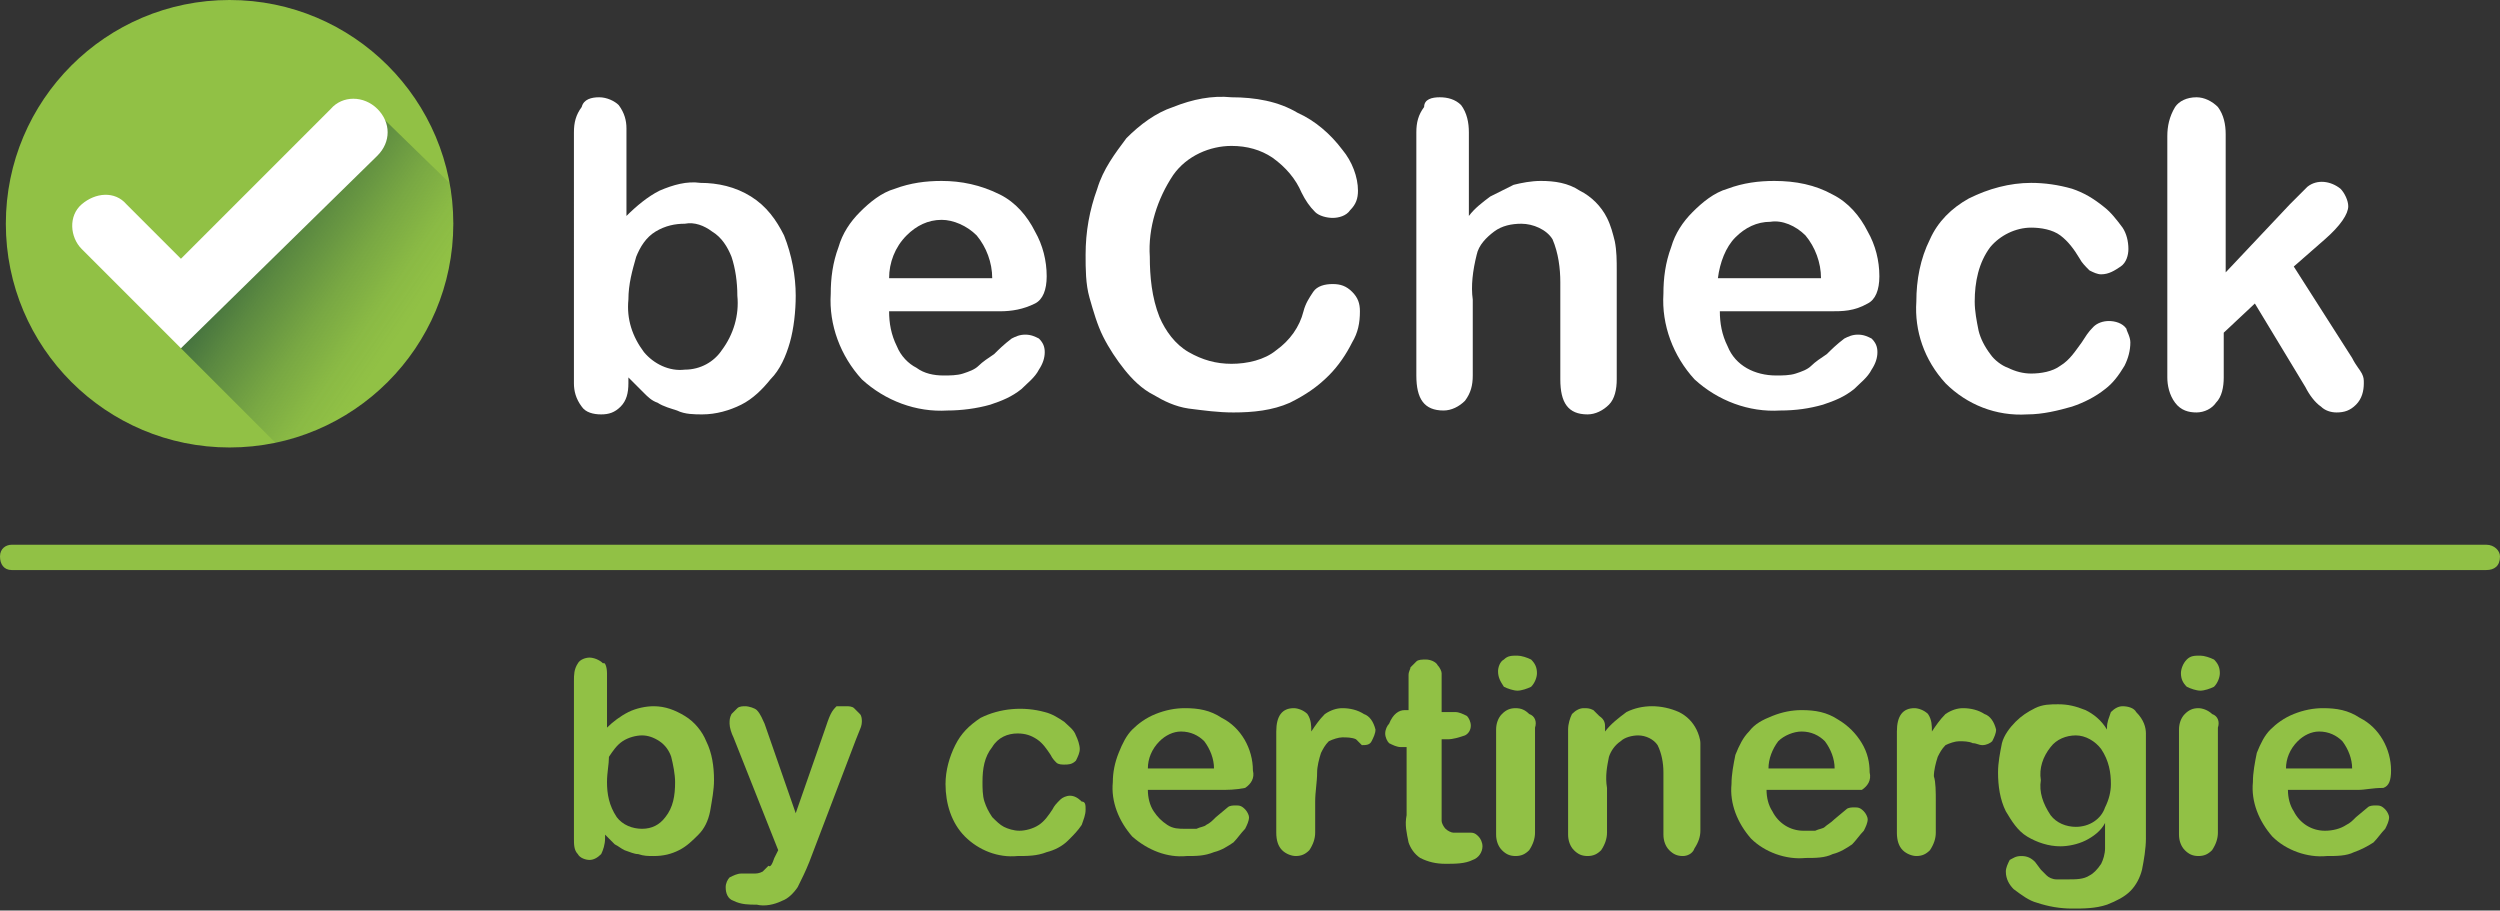
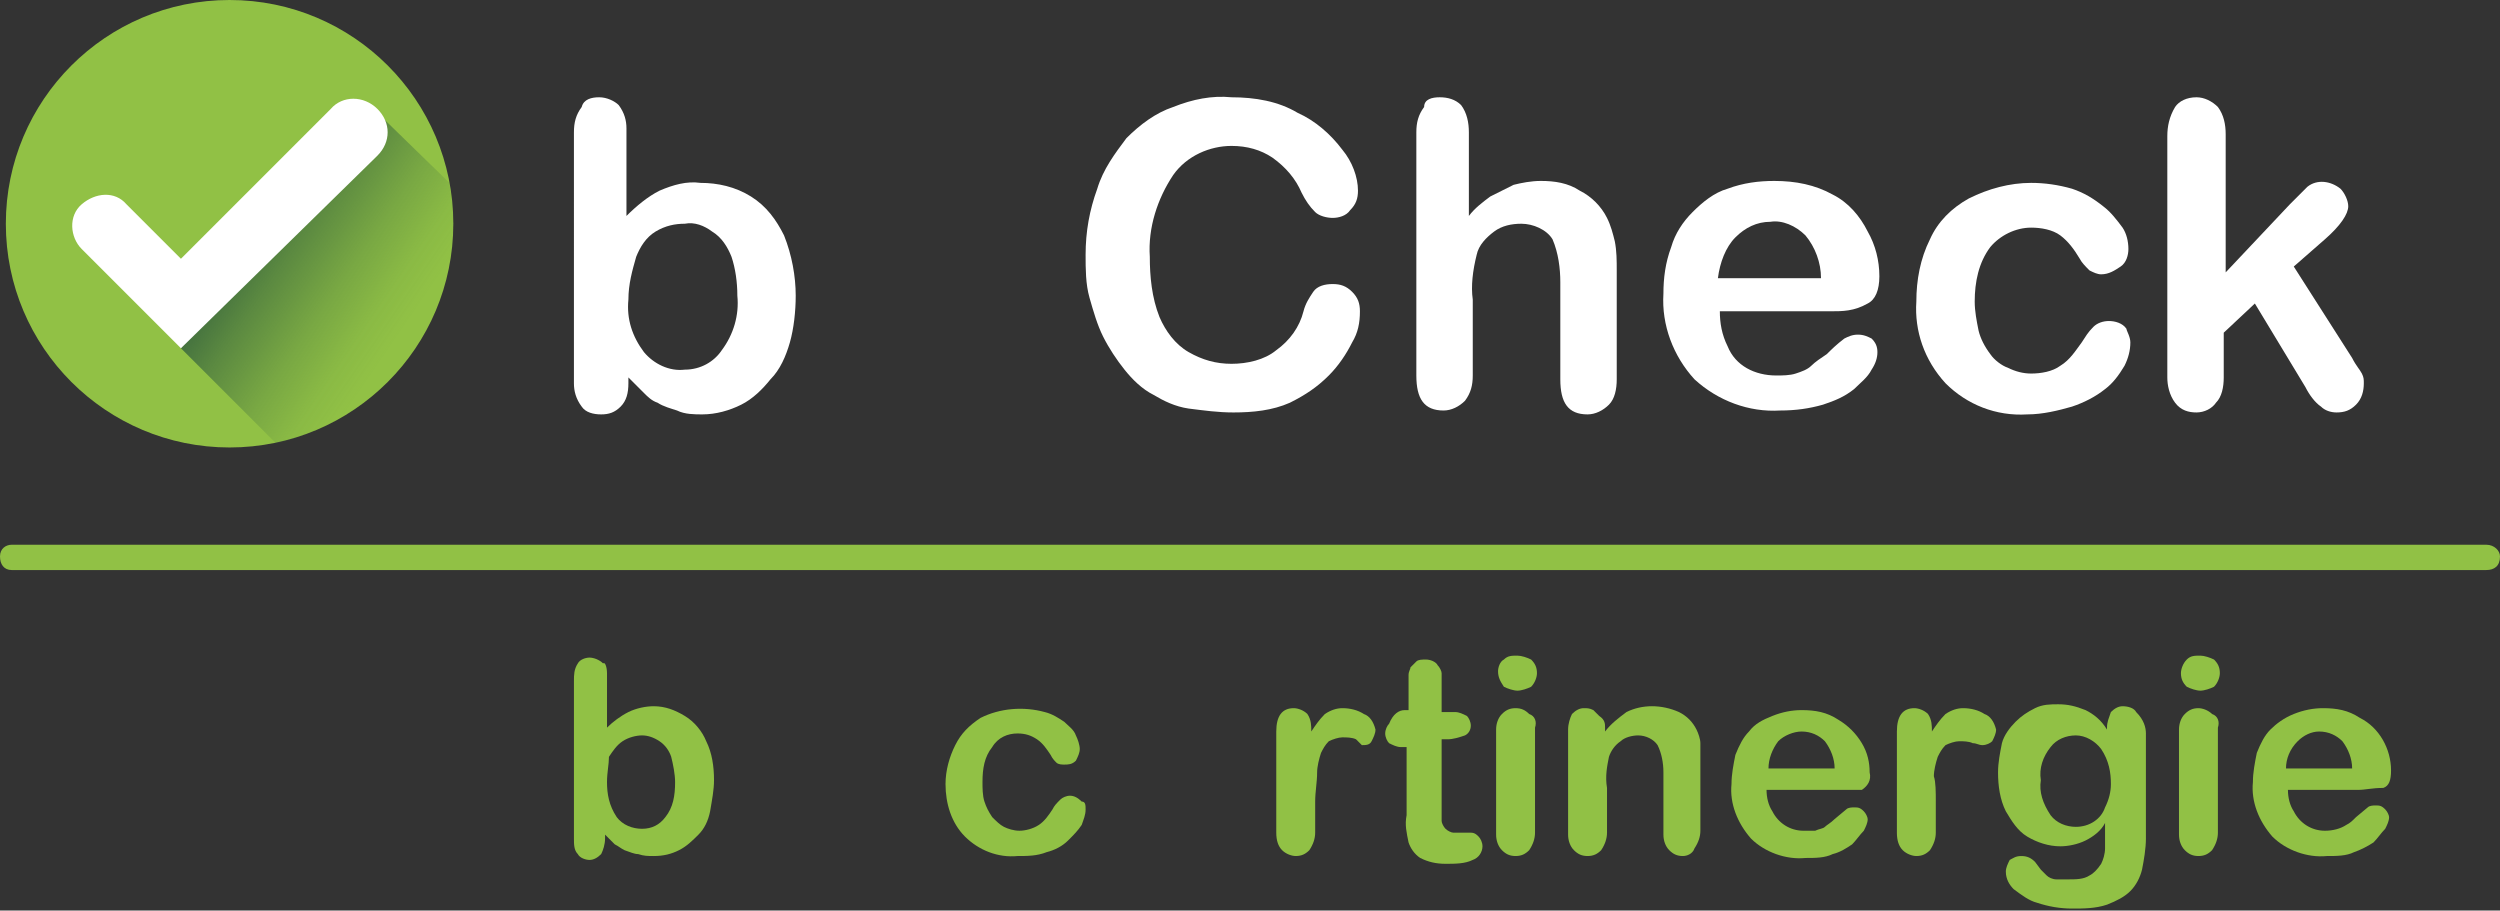
<svg xmlns="http://www.w3.org/2000/svg" version="1.1" id="Calque_1" x="0px" y="0px" viewBox="0 0 128.5 46.8" style="enable-background:new 0 0 128.5 46.8;" xml:space="preserve">
  <rect x="0" y="0" width="128.5" height="46.8" fill="#333333" stroke="none" />
  <style type="text/css">
	.st0{fill:#91C145;}
	.st1{fill:url(#Tracé_268_00000140715764945485111760000000623661823954711173_);}
	.st2{fill:#FFFFFF;}
</style>
  <g id="Calque_2_1_">
    <g id="Calque_1-2">
      <g id="Groupe_230">
        <g id="Groupe_218">
          <circle id="Ellipse_1" class="st0" cx="11.8" cy="11.5" r="11.5" />
          <linearGradient id="Tracé_268_00000042727818103015292300000006029596678538008224_" gradientUnits="userSpaceOnUse" x1="-676.855" y1="77.832" x2="-676.305" y2="77.372" gradientTransform="matrix(13.98 0 0 -17.12 9475.669 1343.08)">
            <stop offset="0" style="stop-color:#3B683E" />
            <stop offset="0.25" style="stop-color:#3B683E;stop-opacity:0.63" />
            <stop offset="0.53" style="stop-color:#3B683E;stop-opacity:0.29" />
            <stop offset="0.75" style="stop-color:#3B683E;stop-opacity:8.000000e-02" />
            <stop offset="0.9" style="stop-color:#3B683E;stop-opacity:0" />
          </linearGradient>
          <path id="Tracé_268" style="fill:url(#Tracé_268_00000042727818103015292300000006029596678538008224_);" d="M23.3,11.5      c0-0.7-0.1-1.4-0.2-2.1l-3.8-3.7L11,13.4l-1.7,4.5l4.9,4.9C19.5,21.6,23.3,16.9,23.3,11.5z" />
          <g id="Groupe_217">
            <path id="Tracé_269" class="st2" d="M9.3,17.9l-5.1-5.1c-0.6-0.6-0.7-1.7,0-2.3s1.7-0.7,2.3,0l0,0l2.8,2.8L17,5.6       c0.6-0.7,1.7-0.7,2.4,0s0.7,1.7,0,2.4l0,0l0,0L9.3,17.9z" />
          </g>
        </g>
        <g id="beCheck">
          <g>
            <path class="st2" d="M32.2,6.6v4.5c0.5-0.5,1.1-1,1.7-1.3c0.7-0.3,1.4-0.5,2.1-0.4c0.9,0,1.8,0.2,2.6,0.7       c0.8,0.5,1.3,1.2,1.7,2c0.4,1,0.6,2.1,0.6,3.1c0,0.8-0.1,1.7-0.3,2.4c-0.2,0.7-0.5,1.4-1,1.9c-0.4,0.5-0.9,1-1.5,1.3       c-0.6,0.3-1.3,0.5-2,0.5c-0.4,0-0.9,0-1.3-0.2c-0.3-0.1-0.7-0.2-1-0.4c-0.3-0.1-0.5-0.3-0.7-0.5c-0.2-0.2-0.5-0.5-0.8-0.8v0.3       c0,0.5-0.1,0.9-0.4,1.2c-0.3,0.3-0.6,0.4-1,0.4c-0.4,0-0.8-0.1-1-0.4c-0.3-0.4-0.4-0.8-0.4-1.2V6.8c0-0.5,0.1-0.9,0.4-1.3       C30,5.1,30.4,5,30.8,5c0.4,0,0.8,0.2,1,0.4C32.1,5.8,32.2,6.2,32.2,6.6z M32.3,15.4c-0.1,1,0.2,1.9,0.8,2.7       c0.5,0.6,1.3,1,2.1,0.9c0.8,0,1.5-0.4,1.9-1c0.6-0.8,0.9-1.8,0.8-2.8c0-0.7-0.1-1.4-0.3-2c-0.2-0.5-0.5-1-1-1.3       c-0.4-0.3-0.9-0.5-1.4-0.4c-0.5,0-1,0.1-1.5,0.4c-0.5,0.3-0.8,0.8-1,1.3C32.5,13.9,32.3,14.6,32.3,15.4z" />
-             <path class="st2" d="M51.4,16h-5.7c0,0.6,0.1,1.2,0.4,1.8c0.2,0.5,0.6,0.9,1,1.1c0.4,0.3,0.9,0.4,1.4,0.4c0.3,0,0.7,0,1-0.1       c0.3-0.1,0.6-0.2,0.8-0.4s0.5-0.4,0.8-0.6c0.2-0.2,0.5-0.5,0.9-0.8c0.2-0.1,0.4-0.2,0.7-0.2c0.3,0,0.5,0.1,0.7,0.2       c0.2,0.2,0.3,0.4,0.3,0.7c0,0.3-0.1,0.6-0.3,0.9c-0.2,0.4-0.6,0.7-0.9,1c-0.5,0.4-1,0.6-1.6,0.8c-0.7,0.2-1.5,0.3-2.2,0.3       c-1.6,0.1-3.2-0.5-4.4-1.6c-1.1-1.2-1.7-2.8-1.6-4.4c0-0.8,0.1-1.6,0.4-2.4c0.2-0.7,0.6-1.3,1.1-1.8c0.5-0.5,1.1-1,1.8-1.2       c0.8-0.3,1.6-0.4,2.4-0.4c1,0,2,0.2,3,0.7c0.8,0.4,1.4,1.1,1.8,1.9c0.4,0.7,0.6,1.5,0.6,2.3c0,0.7-0.2,1.2-0.6,1.4       C52.6,15.9,52,16,51.4,16z M45.7,14.3H51c0-0.8-0.3-1.6-0.8-2.2c-0.5-0.5-1.2-0.8-1.8-0.8c-0.7,0-1.3,0.3-1.8,0.8       C46,12.7,45.7,13.5,45.7,14.3z" />
            <path class="st2" d="M69.9,16c0,0.6-0.1,1.1-0.4,1.6c-0.3,0.6-0.7,1.2-1.2,1.7c-0.6,0.6-1.2,1-2,1.4c-0.9,0.4-1.9,0.5-2.9,0.5       c-0.8,0-1.5-0.1-2.3-0.2c-0.7-0.1-1.3-0.4-1.8-0.7c-0.6-0.3-1.1-0.8-1.5-1.3c-0.4-0.5-0.8-1.1-1.1-1.7c-0.3-0.6-0.5-1.3-0.7-2       c-0.2-0.7-0.2-1.5-0.2-2.2c0-1.2,0.2-2.3,0.6-3.4c0.3-1,0.9-1.8,1.5-2.6c0.7-0.7,1.5-1.3,2.4-1.6c1-0.4,2-0.6,3-0.5       c1.2,0,2.4,0.2,3.4,0.8c0.9,0.4,1.7,1.1,2.3,1.9c0.5,0.6,0.8,1.4,0.8,2.1c0,0.4-0.1,0.7-0.4,1c-0.2,0.3-0.6,0.4-0.9,0.4       c-0.3,0-0.7-0.1-0.9-0.3c-0.3-0.3-0.5-0.6-0.7-1c-0.3-0.7-0.8-1.3-1.5-1.8c-0.6-0.4-1.3-0.6-2.1-0.6C62.2,7.5,61,8,60.3,9       c-0.8,1.2-1.3,2.7-1.2,4.2c0,1,0.1,2.1,0.5,3.1c0.3,0.7,0.8,1.4,1.5,1.8c0.7,0.4,1.4,0.6,2.2,0.6c0.8,0,1.7-0.2,2.3-0.7       c0.7-0.5,1.2-1.2,1.4-2c0.1-0.4,0.3-0.7,0.5-1c0.2-0.3,0.6-0.4,1-0.4c0.4,0,0.7,0.1,1,0.4C69.8,15.3,69.9,15.6,69.9,16z" />
            <path class="st2" d="M75.5,6.8v4.3c0.3-0.4,0.7-0.7,1.1-1c0.4-0.2,0.8-0.4,1.2-0.6c0.4-0.1,0.9-0.2,1.4-0.2       c0.7,0,1.4,0.1,2,0.5c0.6,0.3,1.1,0.8,1.4,1.4c0.2,0.4,0.3,0.8,0.4,1.2c0.1,0.5,0.1,1,0.1,1.5v5.6c0,0.5-0.1,1-0.4,1.3       c-0.3,0.3-0.7,0.5-1.1,0.5c-1,0-1.4-0.6-1.4-1.8v-5c0-0.7-0.1-1.5-0.4-2.2c-0.3-0.5-1-0.8-1.6-0.8c-0.5,0-1,0.1-1.4,0.4       c-0.4,0.3-0.8,0.7-0.9,1.2c-0.2,0.8-0.3,1.6-0.2,2.3v3.9c0,0.5-0.1,0.9-0.4,1.3c-0.3,0.3-0.7,0.5-1.1,0.5c-1,0-1.4-0.6-1.4-1.8       V6.8c0-0.5,0.1-0.9,0.4-1.3C73.2,5.1,73.6,5,74,5c0.4,0,0.8,0.1,1.1,0.4C75.4,5.8,75.5,6.3,75.5,6.8z" />
            <path class="st2" d="M94.1,16h-5.7c0,0.6,0.1,1.2,0.4,1.8c0.4,1,1.4,1.5,2.5,1.5c0.3,0,0.7,0,1-0.1c0.3-0.1,0.6-0.2,0.8-0.4       s0.5-0.4,0.8-0.6c0.2-0.2,0.5-0.5,0.9-0.8c0.2-0.1,0.4-0.2,0.7-0.2c0.3,0,0.5,0.1,0.7,0.2c0.2,0.2,0.3,0.4,0.3,0.7       c0,0.3-0.1,0.6-0.3,0.9c-0.2,0.4-0.6,0.7-0.9,1c-0.5,0.4-1,0.6-1.6,0.8c-0.7,0.2-1.4,0.3-2.2,0.3c-1.6,0.1-3.2-0.5-4.4-1.6       c-1.1-1.2-1.7-2.8-1.6-4.4c0-0.8,0.1-1.6,0.4-2.4c0.2-0.7,0.6-1.3,1.1-1.8c0.5-0.5,1.1-1,1.8-1.2c0.8-0.3,1.6-0.4,2.4-0.4       c1.1,0,2.1,0.2,3,0.7c0.8,0.4,1.4,1.1,1.8,1.9c0.4,0.7,0.6,1.5,0.6,2.3c0,0.7-0.2,1.2-0.6,1.4C95.3,16,94.7,16,94.1,16z        M88.3,14.3h5.3c0-0.8-0.3-1.6-0.8-2.2c-0.5-0.5-1.2-0.8-1.8-0.7c-0.7,0-1.3,0.3-1.8,0.8C88.7,12.7,88.4,13.5,88.3,14.3       L88.3,14.3z" />
            <path class="st2" d="M109.5,17.6c0,0.4-0.1,0.8-0.3,1.2c-0.3,0.5-0.6,0.9-1,1.2c-0.5,0.4-1.1,0.7-1.7,0.9       c-0.7,0.2-1.5,0.4-2.3,0.4c-1.6,0.1-3.1-0.5-4.2-1.6c-1.1-1.2-1.6-2.7-1.5-4.2c0-1.1,0.2-2.2,0.7-3.2c0.4-0.9,1.1-1.6,2-2.1       c1-0.5,2.1-0.8,3.2-0.8c0.7,0,1.4,0.1,2.1,0.3c0.6,0.2,1.1,0.5,1.6,0.9c0.4,0.3,0.7,0.7,1,1.1c0.2,0.3,0.3,0.7,0.3,1.1       c0,0.3-0.1,0.7-0.4,0.9c-0.3,0.2-0.6,0.4-1,0.4c-0.2,0-0.4-0.1-0.6-0.2c-0.2-0.2-0.4-0.4-0.5-0.6c-0.3-0.5-0.6-0.9-1-1.2       c-0.4-0.3-1-0.4-1.5-0.4c-0.8,0-1.6,0.4-2.1,1c-0.6,0.8-0.8,1.8-0.8,2.8c0,0.5,0.1,1,0.2,1.5c0.1,0.4,0.3,0.8,0.6,1.2       c0.2,0.3,0.6,0.6,0.9,0.7c0.4,0.2,0.8,0.3,1.2,0.3c0.5,0,1.1-0.1,1.5-0.4c0.5-0.3,0.8-0.8,1.1-1.2c0.2-0.3,0.3-0.5,0.6-0.8       c0.2-0.2,0.5-0.3,0.8-0.3c0.3,0,0.7,0.1,0.9,0.4C109.3,17,109.5,17.3,109.5,17.6z" />
            <path class="st2" d="M118.5,19.9l-2.6-4.3l-1.6,1.5v2.3c0,0.5-0.1,1-0.4,1.3c-0.2,0.3-0.6,0.5-1,0.5c-0.4,0-0.8-0.1-1.1-0.5       c-0.3-0.4-0.4-0.9-0.4-1.3V7c0-0.5,0.1-1,0.4-1.5c0.2-0.3,0.6-0.5,1.1-0.5c0.4,0,0.8,0.2,1.1,0.5c0.3,0.4,0.4,0.9,0.4,1.4v7.1       l3.3-3.5c0.3-0.3,0.6-0.6,0.9-0.9c0.5-0.4,1.2-0.3,1.7,0.1c0.2,0.2,0.4,0.6,0.4,0.9c0,0.4-0.4,1-1.2,1.7l-1.6,1.4l3,4.7       c0.2,0.4,0.4,0.6,0.5,0.8c0.1,0.2,0.1,0.3,0.1,0.5c0,0.4-0.1,0.8-0.4,1.1c-0.3,0.3-0.6,0.4-1,0.4c-0.3,0-0.6-0.1-0.8-0.3       C119,20.7,118.7,20.3,118.5,19.9z" />
          </g>
        </g>
      </g>
      <g id="by_certinergie">
        <g>
          <path class="st0" d="M31.2,34.6v2.8c0.3-0.3,0.7-0.6,1.1-0.8c0.4-0.2,0.9-0.3,1.3-0.3c0.6,0,1.1,0.2,1.6,0.5      c0.5,0.3,0.9,0.8,1.1,1.3c0.3,0.6,0.4,1.3,0.4,2c0,0.5-0.1,1-0.2,1.6c-0.1,0.5-0.3,0.9-0.6,1.2c-0.3,0.3-0.6,0.6-1,0.8      c-0.4,0.2-0.8,0.3-1.3,0.3c-0.3,0-0.5,0-0.8-0.1c-0.2,0-0.4-0.1-0.7-0.2c-0.2-0.1-0.3-0.2-0.5-0.3l-0.5-0.5v0.2      c0,0.3-0.1,0.6-0.2,0.8c-0.2,0.2-0.4,0.3-0.6,0.3c-0.2,0-0.5-0.1-0.6-0.3c-0.2-0.2-0.2-0.5-0.2-0.8v-8.1c0-0.3,0-0.6,0.2-0.9      c0.1-0.2,0.4-0.3,0.6-0.3c0.2,0,0.5,0.1,0.7,0.3C31.1,34,31.2,34.3,31.2,34.6z M31.2,40.2c0,0.6,0.1,1.2,0.5,1.8      c0.3,0.4,0.8,0.6,1.3,0.6c0.5,0,0.9-0.2,1.2-0.6c0.4-0.5,0.5-1.1,0.5-1.8c0-0.4-0.1-0.9-0.2-1.3c-0.1-0.3-0.3-0.6-0.6-0.8      c-0.3-0.2-0.6-0.3-0.9-0.3c-0.3,0-0.7,0.1-1,0.3c-0.3,0.2-0.5,0.5-0.7,0.8C31.3,39.3,31.2,39.7,31.2,40.2L31.2,40.2L31.2,40.2z" />
-           <path class="st0" d="M39.8,44.1l0.2-0.4l-2.3-5.8c-0.1-0.2-0.2-0.5-0.2-0.7c0-0.2,0-0.3,0.1-0.5c0.1-0.1,0.2-0.2,0.3-0.3      c0.1-0.1,0.3-0.1,0.4-0.1c0.2,0,0.5,0.1,0.6,0.2c0.2,0.2,0.3,0.5,0.4,0.7l1.6,4.6l1.5-4.3c0.1-0.3,0.2-0.6,0.3-0.8      c0.1-0.2,0.2-0.3,0.3-0.4c0.2,0,0.3,0,0.5,0c0.1,0,0.3,0,0.4,0.1c0.1,0.1,0.2,0.2,0.3,0.3c0.1,0.1,0.1,0.3,0.1,0.4      c0,0,0,0.2-0.1,0.4l-0.2,0.5l-2.4,6.3c-0.2,0.5-0.4,0.9-0.6,1.3c-0.2,0.3-0.5,0.6-0.8,0.7c-0.4,0.2-0.9,0.3-1.3,0.2      c-0.4,0-0.8,0-1.2-0.2c-0.3-0.1-0.4-0.4-0.4-0.7c0-0.2,0.1-0.4,0.2-0.5c0.2-0.1,0.4-0.2,0.6-0.2h0.3h0.3c0.2,0,0.3,0,0.5-0.1      c0.1-0.1,0.2-0.2,0.3-0.3C39.6,44.6,39.7,44.4,39.8,44.1z" />
          <path class="st0" d="M55.8,41.6c0,0.3-0.1,0.5-0.2,0.8c-0.2,0.3-0.4,0.5-0.7,0.8c-0.3,0.3-0.7,0.5-1.1,0.6      c-0.5,0.2-1,0.2-1.5,0.2c-1,0.1-2-0.3-2.7-1c-0.7-0.7-1-1.7-1-2.7c0-0.7,0.2-1.4,0.5-2c0.3-0.6,0.7-1,1.3-1.4      c1-0.5,2.2-0.6,3.3-0.3c0.4,0.1,0.7,0.3,1,0.5c0.2,0.2,0.5,0.4,0.6,0.7c0.1,0.2,0.2,0.5,0.2,0.7c0,0.2-0.1,0.4-0.2,0.6      c-0.2,0.2-0.4,0.2-0.6,0.2c-0.1,0-0.3,0-0.4-0.1c-0.1-0.1-0.2-0.2-0.3-0.4c-0.2-0.3-0.4-0.6-0.7-0.8c-0.3-0.2-0.6-0.3-1-0.3      c-0.5,0-1,0.2-1.3,0.7c-0.4,0.5-0.5,1.1-0.5,1.8c0,0.3,0,0.7,0.1,1c0.1,0.3,0.2,0.5,0.4,0.8c0.2,0.2,0.4,0.4,0.6,0.5      c0.2,0.1,0.5,0.2,0.8,0.2c0.3,0,0.7-0.1,1-0.3c0.3-0.2,0.5-0.5,0.7-0.8c0.1-0.2,0.2-0.3,0.4-0.5c0.1-0.1,0.3-0.2,0.5-0.2      c0.2,0,0.4,0.1,0.6,0.3C55.8,41.2,55.8,41.4,55.8,41.6z" />
-           <path class="st0" d="M62.7,40.6H59c0,0.4,0.1,0.8,0.3,1.1c0.2,0.3,0.4,0.5,0.7,0.7c0.3,0.2,0.6,0.2,0.9,0.2c0.2,0,0.4,0,0.6,0      c0.2-0.1,0.4-0.1,0.5-0.2c0.2-0.1,0.3-0.2,0.5-0.4l0.6-0.5c0.1-0.1,0.3-0.1,0.4-0.1c0.2,0,0.3,0,0.5,0.2      c0.1,0.1,0.2,0.3,0.2,0.4c0,0.2-0.1,0.4-0.2,0.6c-0.2,0.2-0.4,0.5-0.6,0.7c-0.3,0.2-0.6,0.4-1,0.5c-0.5,0.2-0.9,0.2-1.4,0.2      c-1,0.1-2-0.3-2.8-1c-0.7-0.8-1.1-1.8-1-2.8c0-0.5,0.1-1,0.3-1.5c0.2-0.5,0.4-0.9,0.7-1.2c0.3-0.3,0.7-0.6,1.2-0.8      c0.5-0.2,1-0.3,1.5-0.3c0.7,0,1.3,0.1,1.9,0.5c1,0.5,1.6,1.6,1.6,2.7c0.1,0.4-0.1,0.7-0.4,0.9C63.5,40.6,63.1,40.6,62.7,40.6z       M59,39.5h3.4c0-0.5-0.2-1-0.5-1.4c-0.3-0.3-0.7-0.5-1.2-0.5c-0.4,0-0.8,0.2-1.1,0.5C59.2,38.5,59,39,59,39.5z" />
          <path class="st0" d="M67.6,41.2v1.6c0,0.3-0.1,0.6-0.3,0.9c-0.2,0.2-0.4,0.3-0.7,0.3c-0.2,0-0.5-0.1-0.7-0.3      c-0.2-0.2-0.3-0.5-0.3-0.9v-5.2c0-0.8,0.3-1.2,0.9-1.2c0.2,0,0.5,0.1,0.7,0.3c0.2,0.3,0.2,0.6,0.2,0.9c0.2-0.3,0.4-0.6,0.7-0.9      c0.3-0.2,0.6-0.3,0.9-0.3c0.4,0,0.8,0.1,1.1,0.3c0.3,0.1,0.5,0.4,0.6,0.8c0,0.2-0.1,0.4-0.2,0.6c-0.1,0.2-0.3,0.2-0.5,0.2      L69.7,38c-0.2-0.1-0.5-0.1-0.7-0.1s-0.5,0.1-0.7,0.2c-0.2,0.2-0.3,0.4-0.4,0.6c-0.1,0.3-0.2,0.7-0.2,1      C67.7,40.2,67.6,40.7,67.6,41.2z" />
          <path class="st0" d="M72.2,36.5h0.2v-1.1c0-0.3,0-0.5,0-0.7c0-0.2,0.1-0.3,0.1-0.4c0.1-0.1,0.2-0.2,0.3-0.3      c0.1-0.1,0.3-0.1,0.5-0.1c0.2,0,0.5,0.1,0.6,0.3c0.1,0.1,0.2,0.3,0.2,0.4c0,0.2,0,0.5,0,0.7v1.3h0.7c0.2,0,0.4,0.1,0.6,0.2      c0.1,0.1,0.2,0.3,0.2,0.5c0,0.2-0.1,0.4-0.3,0.5c-0.3,0.1-0.6,0.2-0.9,0.2h-0.3v3.5c0,0.2,0,0.4,0,0.7c0,0.1,0.1,0.3,0.2,0.4      c0.1,0.1,0.3,0.2,0.4,0.2c0.2,0,0.3,0,0.5,0h0.4c0.2,0,0.3,0.1,0.4,0.2c0.1,0.1,0.2,0.3,0.2,0.5c0,0.3-0.2,0.6-0.5,0.7      c-0.4,0.2-0.9,0.2-1.4,0.2c-0.5,0-0.9-0.1-1.3-0.3c-0.3-0.2-0.5-0.5-0.6-0.8c-0.1-0.5-0.2-0.9-0.1-1.4v-3.5h-0.3      c-0.2,0-0.4-0.1-0.6-0.2c-0.1-0.1-0.2-0.3-0.2-0.5c0-0.2,0.1-0.4,0.2-0.5C71.6,36.7,71.9,36.5,72.2,36.5z" />
          <path class="st0" d="M78,35.5c-0.2,0-0.5-0.1-0.7-0.2C77.1,35,77,34.8,77,34.5c0-0.2,0.1-0.5,0.3-0.6c0.2-0.2,0.4-0.2,0.7-0.2      c0.2,0,0.5,0.1,0.7,0.2c0.2,0.2,0.3,0.4,0.3,0.7c0,0.2-0.1,0.5-0.3,0.7C78.5,35.4,78.2,35.5,78,35.5z M78.9,37.4v5.4      c0,0.3-0.1,0.6-0.3,0.9c-0.2,0.2-0.4,0.3-0.7,0.3c-0.3,0-0.5-0.1-0.7-0.3c-0.2-0.2-0.3-0.5-0.3-0.8v-5.4c0-0.3,0.1-0.6,0.3-0.8      c0.2-0.2,0.4-0.3,0.7-0.3c0.3,0,0.5,0.1,0.7,0.3C78.9,36.8,79,37.1,78.9,37.4L78.9,37.4z" />
          <path class="st0" d="M82.5,37.4v0.2c0.3-0.4,0.7-0.7,1.1-1c0.8-0.4,1.8-0.4,2.7,0c0.4,0.2,0.7,0.5,0.9,0.9      c0.1,0.2,0.2,0.5,0.2,0.7c0,0.3,0,0.7,0,1v3.5c0,0.3-0.1,0.6-0.3,0.9C87,43.9,86.7,44,86.5,44c-0.3,0-0.5-0.1-0.7-0.3      c-0.2-0.2-0.3-0.5-0.3-0.8v-3.2c0-0.5-0.1-1-0.3-1.4c-0.2-0.3-0.6-0.5-1-0.5c-0.3,0-0.7,0.1-0.9,0.3c-0.3,0.2-0.5,0.5-0.6,0.8      c-0.1,0.5-0.2,1-0.1,1.6v2.3c0,0.3-0.1,0.6-0.3,0.9c-0.2,0.2-0.4,0.3-0.7,0.3c-0.3,0-0.5-0.1-0.7-0.3c-0.2-0.2-0.3-0.5-0.3-0.8      v-5.4c0-0.3,0.1-0.6,0.2-0.8c0.2-0.2,0.4-0.3,0.6-0.3c0.2,0,0.3,0,0.5,0.1c0.1,0.1,0.2,0.2,0.3,0.3C82.5,37,82.5,37.2,82.5,37.4      z" />
          <path class="st0" d="M94.5,40.6h-3.7c0,0.4,0.1,0.8,0.3,1.1c0.3,0.6,0.9,1,1.6,1c0.2,0,0.4,0,0.6,0c0.2-0.1,0.4-0.1,0.5-0.2      s0.3-0.2,0.5-0.4l0.6-0.5c0.1-0.1,0.3-0.1,0.4-0.1c0.2,0,0.3,0,0.5,0.2c0.1,0.1,0.2,0.3,0.2,0.4c0,0.2-0.1,0.4-0.2,0.6      c-0.2,0.2-0.4,0.5-0.6,0.7c-0.3,0.2-0.6,0.4-1,0.5c-0.4,0.2-0.9,0.2-1.4,0.2c-1,0.1-2.1-0.3-2.8-1c-0.7-0.8-1.1-1.8-1-2.8      c0-0.5,0.1-1,0.2-1.5c0.2-0.5,0.4-0.9,0.7-1.2c0.3-0.4,0.7-0.6,1.2-0.8c0.5-0.2,1-0.3,1.5-0.3c0.7,0,1.3,0.1,1.9,0.5      c0.5,0.3,0.9,0.7,1.2,1.2c0.3,0.5,0.4,1,0.4,1.5c0.1,0.4-0.1,0.7-0.4,0.9C95.3,40.6,94.9,40.6,94.5,40.6z M90.9,39.5h3.4      c0-0.5-0.2-1-0.5-1.4c-0.3-0.3-0.7-0.5-1.2-0.5c-0.4,0-0.9,0.2-1.2,0.5C91.1,38.5,90.9,39,90.9,39.5z" />
          <path class="st0" d="M99.5,41.2v1.6c0,0.3-0.1,0.6-0.3,0.9c-0.2,0.2-0.4,0.3-0.7,0.3c-0.2,0-0.5-0.1-0.7-0.3      c-0.2-0.2-0.3-0.5-0.3-0.9v-5.2c0-0.8,0.3-1.2,0.9-1.2c0.2,0,0.5,0.1,0.7,0.3c0.2,0.3,0.2,0.6,0.2,0.9c0.2-0.3,0.4-0.6,0.7-0.9      c0.3-0.2,0.6-0.3,0.9-0.3c0.4,0,0.8,0.1,1.1,0.3c0.3,0.1,0.5,0.4,0.6,0.8c0,0.2-0.1,0.4-0.2,0.6c-0.1,0.1-0.3,0.2-0.5,0.2      c-0.2,0-0.3-0.1-0.5-0.1c-0.2-0.1-0.5-0.1-0.7-0.1s-0.5,0.1-0.7,0.2c-0.2,0.2-0.3,0.4-0.4,0.6c-0.1,0.3-0.2,0.7-0.2,1      C99.5,40.2,99.5,40.7,99.5,41.2z" />
          <path class="st0" d="M110.3,37.7v5.4c0,0.5-0.1,1.1-0.2,1.6c-0.1,0.4-0.3,0.8-0.6,1.1c-0.3,0.3-0.7,0.5-1.2,0.7      c-0.6,0.2-1.2,0.2-1.8,0.2c-0.6,0-1.2-0.1-1.8-0.3c-0.4-0.1-0.8-0.4-1.2-0.7c-0.2-0.2-0.4-0.5-0.4-0.9c0-0.2,0.1-0.4,0.2-0.6      c0.2-0.1,0.3-0.2,0.6-0.2c0.3,0,0.5,0.1,0.7,0.3l0.3,0.4c0.1,0.1,0.2,0.2,0.3,0.3c0.1,0.1,0.3,0.2,0.5,0.2c0.2,0,0.4,0,0.6,0      c0.4,0,0.8,0,1.1-0.2c0.2-0.1,0.4-0.3,0.6-0.6c0.1-0.2,0.2-0.5,0.2-0.8c0-0.3,0-0.7,0-1.3c-0.2,0.4-0.6,0.7-1,0.9      c-0.4,0.2-0.9,0.3-1.3,0.3c-0.6,0-1.2-0.2-1.7-0.5c-0.5-0.3-0.8-0.8-1.1-1.3c-0.3-0.6-0.4-1.3-0.4-2c0-0.5,0.1-1,0.2-1.5      c0.1-0.4,0.4-0.8,0.7-1.1c0.3-0.3,0.6-0.5,1-0.7c0.4-0.2,0.8-0.2,1.2-0.2c0.5,0,0.9,0.1,1.4,0.3c0.4,0.2,0.8,0.5,1.1,1v-0.1      c0-0.3,0.1-0.5,0.2-0.8c0.2-0.2,0.4-0.3,0.6-0.3c0.3,0,0.6,0.1,0.7,0.3C110.2,37,110.3,37.4,110.3,37.7z M104.9,40.1      c-0.1,0.6,0.1,1.2,0.5,1.8c0.3,0.4,0.8,0.6,1.3,0.6c0.7,0,1.3-0.4,1.5-1c0.2-0.4,0.3-0.8,0.3-1.2c0-0.6-0.1-1.2-0.5-1.8      c-0.3-0.4-0.8-0.7-1.3-0.7c-0.5,0-1,0.2-1.3,0.6C105,38.9,104.8,39.5,104.9,40.1z" />
          <path class="st0" d="M113.1,35.5c-0.2,0-0.5-0.1-0.7-0.2c-0.2-0.2-0.3-0.4-0.3-0.7c0-0.2,0.1-0.5,0.3-0.7      c0.2-0.2,0.4-0.2,0.7-0.2c0.2,0,0.5,0.1,0.7,0.2c0.2,0.2,0.3,0.4,0.3,0.7c0,0.2-0.1,0.5-0.3,0.7      C113.6,35.4,113.3,35.5,113.1,35.5z M114,37.4v5.4c0,0.3-0.1,0.6-0.3,0.9c-0.2,0.2-0.4,0.3-0.7,0.3c-0.3,0-0.5-0.1-0.7-0.3      c-0.2-0.2-0.3-0.5-0.3-0.8v-5.4c0-0.3,0.1-0.6,0.3-0.8c0.2-0.2,0.4-0.3,0.7-0.3c0.2,0,0.5,0.1,0.7,0.3      C114,36.8,114.1,37.1,114,37.4L114,37.4z" />
          <path class="st0" d="M121.2,40.6h-3.6c0,0.4,0.1,0.8,0.3,1.1c0.3,0.6,0.9,1,1.6,1c0.4,0,0.8-0.1,1.1-0.3      c0.2-0.1,0.3-0.2,0.5-0.4l0.6-0.5c0.1-0.1,0.3-0.1,0.4-0.1c0.2,0,0.3,0,0.5,0.2c0.1,0.1,0.2,0.3,0.2,0.4c0,0.2-0.1,0.4-0.2,0.6      c-0.2,0.2-0.4,0.5-0.6,0.7c-0.3,0.2-0.7,0.4-1,0.5c-0.4,0.2-0.9,0.2-1.4,0.2c-1,0.1-2.1-0.3-2.8-1c-0.7-0.8-1.1-1.8-1-2.8      c0-0.5,0.1-1,0.2-1.5c0.2-0.5,0.4-0.9,0.7-1.2c0.3-0.3,0.7-0.6,1.2-0.8c0.5-0.2,1-0.3,1.5-0.3c0.7,0,1.3,0.1,1.9,0.5      c1,0.5,1.6,1.6,1.6,2.7c0,0.5-0.1,0.8-0.4,0.9C121.9,40.5,121.6,40.6,121.2,40.6z M117.5,39.5h3.4c0-0.5-0.2-1-0.5-1.4      c-0.3-0.3-0.7-0.5-1.2-0.5c-0.4,0-0.8,0.2-1.1,0.5C117.7,38.5,117.5,39,117.5,39.5z" />
        </g>
      </g>
      <path class="st0" d="M127.8,29.3H0.6c-0.4,0-0.6-0.3-0.6-0.7S0.3,28,0.6,28h127.2c0.4,0,0.7,0.3,0.7,0.6    C128.5,29.1,128.2,29.3,127.8,29.3L127.8,29.3z" />
    </g>
  </g>
</svg>